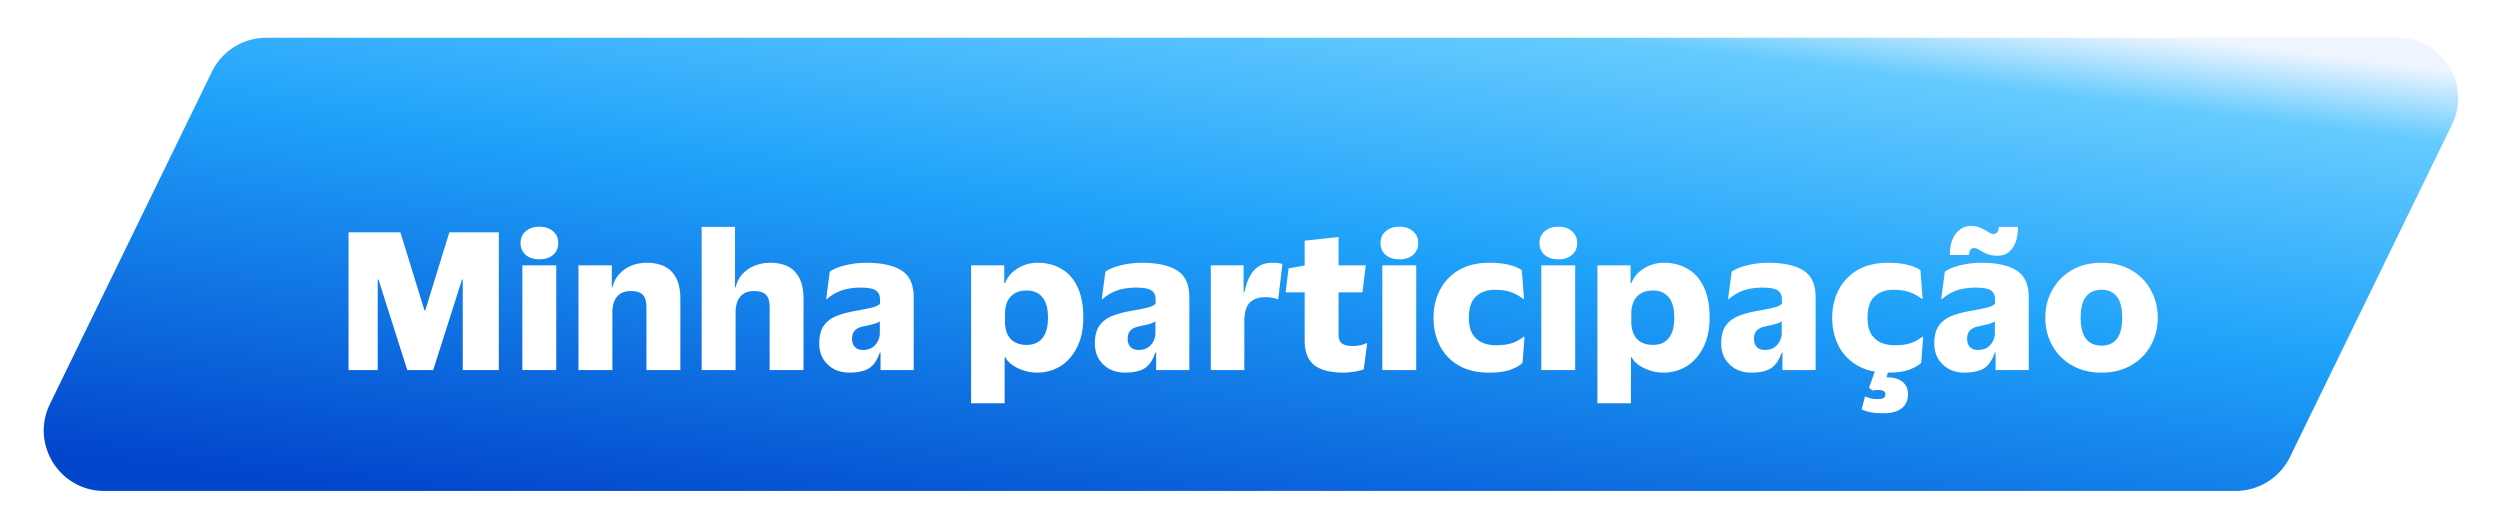
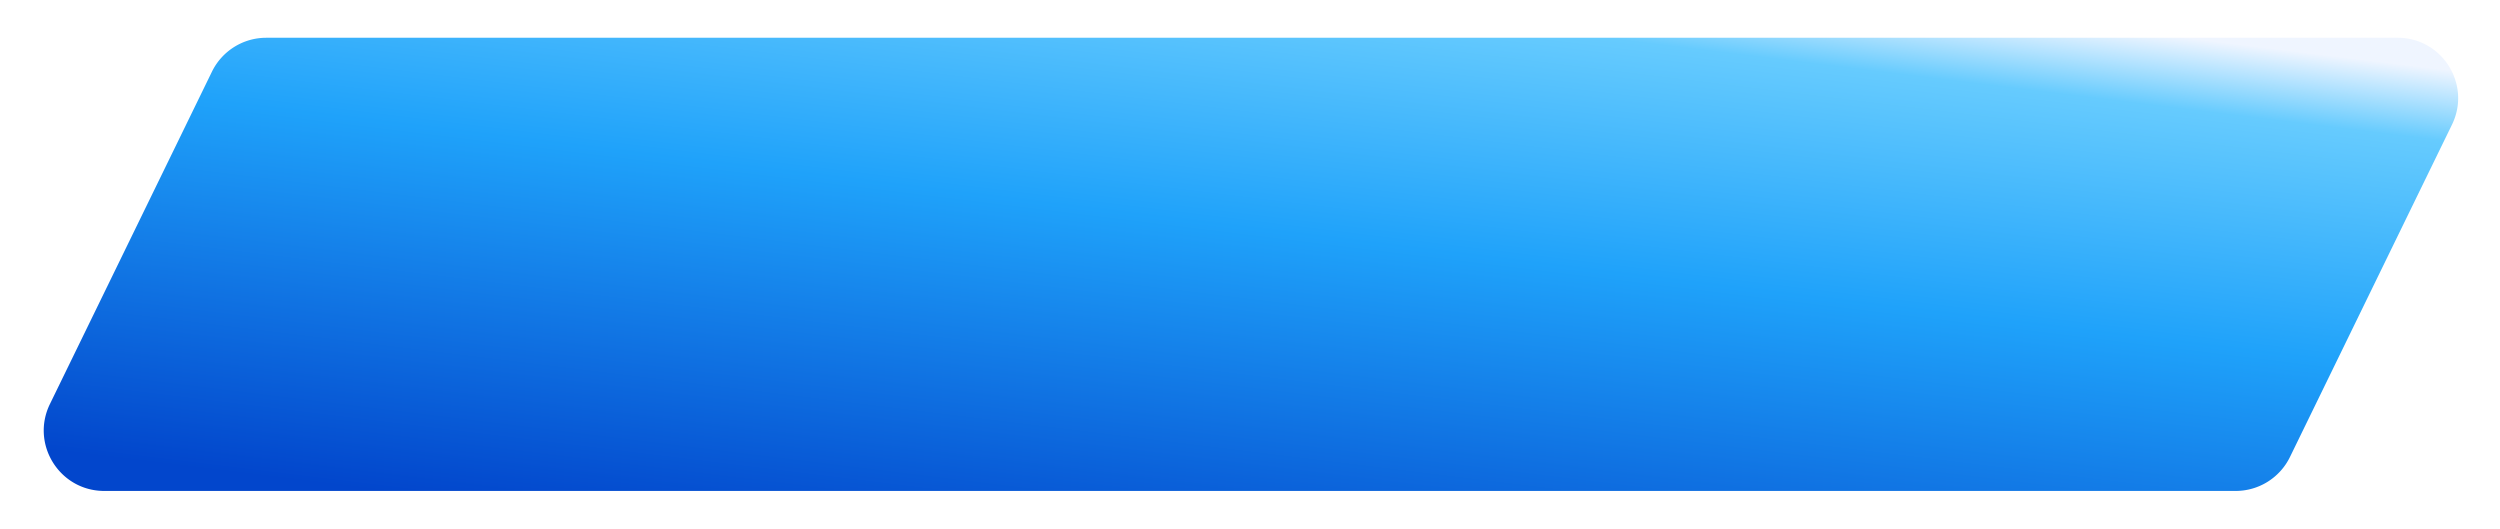
<svg xmlns="http://www.w3.org/2000/svg" width="331" height="70" viewBox="0 0 331 70" fill="none">
  <g filter="url(#l4nkpxbsza)">
    <path fill-rule="evenodd" clip-rule="evenodd" d="M6.609 58.494C4.019 63.81 7.888 70 13.8 70H296a8 8 0 0 0 7.191-4.494l21.45-44C327.232 16.192 323.362 10 317.45 10H35.25a8 8 0 0 0-7.191 4.494l-21.45 44z" fill="url(#wzqgw2b1wb)" />
  </g>
-   <path d="M46.148 49V30.76h6.864l3.192 10.344h.096l3.192-10.344h6.552V49h-4.776V37h-.096l-3.816 12h-3.432l-3.816-12h-.096v12h-3.864zM68.92 32.176c0-.656.232-1.176.696-1.56.464-.4 1.064-.6 1.8-.6.752 0 1.352.2 1.8.6.464.384.696.904.696 1.56s-.232 1.184-.696 1.584c-.448.384-1.048.576-1.8.576-.736 0-1.336-.192-1.8-.576-.464-.4-.696-.928-.696-1.584zm4.728 2.952V49H69.16V35.128h4.488zm9.854 3.408c-.8 0-1.408.256-1.824.768-.4.496-.6 1.2-.6 2.112V49h-4.488V35.128h4.416v2.928h.072c.192-.768.528-1.392 1.008-1.872a4.48 4.48 0 0 1 1.632-1.056 5.509 5.509 0 0 1 1.872-.336c1.52 0 2.648.408 3.384 1.224.736.8 1.104 1.976 1.104 3.528V49h-4.488v-8.256c0-.816-.16-1.384-.48-1.704-.304-.336-.84-.504-1.608-.504zm16.313 0c-.8 0-1.408.256-1.824.768-.4.496-.6 1.2-.6 2.112V49H92.9V30.04h4.416v8.016h.073c.192-.768.528-1.392 1.007-1.872a4.437 4.437 0 0 1 1.657-1.056 5.509 5.509 0 0 1 1.872-.336c1.52 0 2.64.408 3.36 1.224.736.8 1.104 1.976 1.104 3.528V49h-4.488v-8.256c0-.816-.16-1.384-.48-1.704-.304-.336-.84-.504-1.608-.504zm9.568 1.08.48-3.648c.528-.368 1.24-.656 2.136-.864a11.75 11.75 0 0 1 2.664-.312c2.048 0 3.608.336 4.68 1.008 1.088.672 1.632 1.864 1.632 3.576V49h-4.392v-2.328h-.096c-.352 1.024-.84 1.728-1.464 2.112-.624.368-1.488.552-2.592.552-.72 0-1.384-.152-1.992-.456a3.868 3.868 0 0 1-1.44-1.344c-.352-.592-.528-1.288-.528-2.088 0-.992.2-1.768.6-2.328.4-.56.952-.984 1.656-1.272.72-.288 1.536-.512 2.448-.672a37.513 37.513 0 0 0 1.872-.36c.432-.096.744-.184.936-.264.208-.096.384-.2.528-.312v-.528c.016-.56-.152-.968-.504-1.224-.336-.272-1.024-.408-2.064-.408-.928 0-1.752.12-2.472.36-.704.24-1.376.632-2.016 1.176h-.072zm7.104 4.512v-1.584c-.144.112-.392.224-.744.336-.352.096-.832.208-1.44.336-.48.096-.848.272-1.104.528-.256.256-.384.632-.384 1.128 0 .448.128.808.384 1.08.256.256.6.384 1.032.384.512 0 .936-.112 1.272-.336.336-.24.584-.528.744-.864.16-.352.24-.688.24-1.008zm26.943-2.064c0 1.536-.28 2.848-.84 3.936-.544 1.088-1.28 1.92-2.208 2.496-.928.56-1.96.84-3.096.84a5.464 5.464 0 0 1-1.824-.312 5.395 5.395 0 0 1-1.488-.744c-.416-.32-.704-.648-.864-.984h-.096v6.096h-4.44V35.128h4.392v2.352h.12c.272-.768.808-1.408 1.608-1.92a4.958 4.958 0 0 1 2.688-.768c1.184 0 2.224.264 3.12.792.912.512 1.624 1.304 2.136 2.376.528 1.072.792 2.44.792 4.104zm-10.368-.48v.96c0 1.008.248 1.784.744 2.328.512.528 1.216.792 2.112.792.912 0 1.608-.296 2.088-.888.496-.592.744-1.496.744-2.712 0-1.216-.248-2.12-.744-2.712-.48-.592-1.176-.888-2.088-.888-.896 0-1.6.272-2.112.816-.496.528-.744 1.296-.744 2.304zm12.813-1.968.48-3.648c.528-.368 1.24-.656 2.136-.864a11.75 11.75 0 0 1 2.664-.312c2.048 0 3.608.336 4.68 1.008 1.088.672 1.632 1.864 1.632 3.576V49h-4.392v-2.328h-.096c-.352 1.024-.84 1.728-1.464 2.112-.624.368-1.488.552-2.592.552-.72 0-1.384-.152-1.992-.456a3.868 3.868 0 0 1-1.44-1.344c-.352-.592-.528-1.288-.528-2.088 0-.992.2-1.768.6-2.328.4-.56.952-.984 1.656-1.272.72-.288 1.536-.512 2.448-.672a37.513 37.513 0 0 0 1.872-.36c.432-.096.744-.184.936-.264.208-.096.384-.2.528-.312v-.528c.016-.56-.152-.968-.504-1.224-.336-.272-1.024-.408-2.064-.408-.928 0-1.752.12-2.472.36-.704.24-1.376.632-2.016 1.176h-.072zm7.104 4.512v-1.584c-.144.112-.392.224-.744.336-.352.096-.832.208-1.44.336-.48.096-.848.272-1.104.528-.256.256-.384.632-.384 1.128 0 .448.128.808.384 1.08.256.256.6.384 1.032.384.512 0 .936-.112 1.272-.336.336-.24.584-.528.744-.864.16-.352.24-.688.24-1.008zm14.482-4.776c-.864 0-1.536.248-2.016.744-.464.496-.696 1.312-.696 2.448V49h-4.44V35.128h4.344v3.576h.096c.304-1.408.76-2.408 1.368-3 .608-.608 1.376-.912 2.304-.912.608 0 1.064.056 1.368.168l-.552 4.656h-.096a3.986 3.986 0 0 0-.696-.192 5.506 5.506 0 0 0-.984-.072zm9.765 4.92c0 .592.16 1 .48 1.224.32.208.736.312 1.248.312.448 0 .832-.032 1.152-.096.32-.08.608-.176.864-.288h.048l-.456 3.456c-.128.08-.36.152-.696.216a6.62 6.62 0 0 1-1.032.168 6.763 6.763 0 0 1-.888.072c-1.792 0-3.112-.336-3.96-1.008-.832-.672-1.248-1.76-1.248-3.264v-6.36h-2.52l.384-3.168 2.136-.384v-3.288l4.488-.48v3.744h3.6l-.432 3.576h-3.168v5.568zm5.554-12.096c0-.656.232-1.176.696-1.56.464-.4 1.064-.6 1.8-.6.752 0 1.352.2 1.8.6.464.384.696.904.696 1.56s-.232 1.184-.696 1.584c-.448.384-1.048.576-1.8.576-.736 0-1.336-.192-1.8-.576-.464-.4-.696-.928-.696-1.584zm4.728 2.952V49h-4.488V35.128h4.488zm2.293 6.936c0-1.376.288-2.608.864-3.696a6.438 6.438 0 0 1 2.496-2.616c1.104-.64 2.448-.96 4.032-.96 1.056 0 1.936.096 2.64.288.704.176 1.256.408 1.656.696l.288 3.792h-.12a5.776 5.776 0 0 0-1.68-.912c-.56-.192-1.264-.288-2.112-.288-.992 0-1.808.296-2.448.888-.624.576-.936 1.512-.936 2.808 0 .896.16 1.616.48 2.16.336.528.776.912 1.32 1.152a4.684 4.684 0 0 0 1.8.336c.848 0 1.56-.096 2.136-.288a5.127 5.127 0 0 0 1.512-.84h.12l-.264 3.456c-.368.352-.904.656-1.608.912-.704.256-1.656.384-2.856.384-1.584 0-2.92-.32-4.008-.96-1.088-.64-1.912-1.504-2.472-2.592-.56-1.104-.84-2.344-.84-3.72zm14.026-9.888c0-.656.232-1.176.696-1.56.464-.4 1.064-.6 1.8-.6.752 0 1.352.2 1.8.6.464.384.696.904.696 1.56s-.232 1.184-.696 1.584c-.448.384-1.048.576-1.8.576-.736 0-1.336-.192-1.8-.576-.464-.4-.696-.928-.696-1.584zm4.728 2.952V49h-4.488V35.128h4.488zm17.797 6.936c0 1.536-.28 2.848-.84 3.936-.544 1.088-1.28 1.92-2.208 2.496-.928.56-1.96.84-3.096.84a5.464 5.464 0 0 1-1.824-.312 5.395 5.395 0 0 1-1.488-.744c-.416-.32-.704-.648-.864-.984h-.096v6.096h-4.44V35.128h4.392v2.352h.12c.272-.768.808-1.408 1.608-1.92a4.958 4.958 0 0 1 2.688-.768c1.184 0 2.224.264 3.12.792.912.512 1.624 1.304 2.136 2.376.528 1.072.792 2.44.792 4.104zm-10.368-.48v.96c0 1.008.248 1.784.744 2.328.512.528 1.216.792 2.112.792.912 0 1.608-.296 2.088-.888.496-.592.744-1.496.744-2.712 0-1.216-.248-2.12-.744-2.712-.48-.592-1.176-.888-2.088-.888-.896 0-1.6.272-2.112.816-.496.528-.744 1.296-.744 2.304zm12.813-1.968.48-3.648c.528-.368 1.24-.656 2.136-.864a11.75 11.75 0 0 1 2.664-.312c2.048 0 3.608.336 4.68 1.008 1.088.672 1.632 1.864 1.632 3.576V49h-4.392v-2.328h-.096c-.352 1.024-.84 1.728-1.464 2.112-.624.368-1.488.552-2.592.552-.72 0-1.384-.152-1.992-.456a3.868 3.868 0 0 1-1.44-1.344c-.352-.592-.528-1.288-.528-2.088 0-.992.2-1.768.6-2.328.4-.56.952-.984 1.656-1.272.72-.288 1.536-.512 2.448-.672a37.513 37.513 0 0 0 1.872-.36c.432-.096.744-.184.936-.264.208-.096.384-.2.528-.312v-.528c.016-.56-.152-.968-.504-1.224-.336-.272-1.024-.408-2.064-.408-.928 0-1.752.12-2.472.36-.704.24-1.376.632-2.016 1.176h-.072zm7.104 4.512v-1.584c-.144.112-.392.224-.744.336-.352.096-.832.208-1.44.336-.48.096-.848.272-1.104.528-.256.256-.384.632-.384 1.128 0 .448.128.808.384 1.08.256.256.6.384 1.032.384.512 0 .936-.112 1.272-.336.336-.24.584-.528.744-.864.16-.352.24-.688.24-1.008zm6.682-2.064c0-1.376.288-2.608.864-3.696a6.438 6.438 0 0 1 2.496-2.616c1.104-.64 2.448-.96 4.032-.96 1.056 0 1.936.096 2.64.288.704.176 1.256.408 1.656.696l.288 3.792h-.12a5.776 5.776 0 0 0-1.68-.912c-.56-.192-1.264-.288-2.112-.288-.992 0-1.808.296-2.448.888-.624.576-.936 1.512-.936 2.808 0 .896.16 1.616.48 2.16.336.528.776.912 1.32 1.152a4.684 4.684 0 0 0 1.8.336c.848 0 1.56-.096 2.136-.288a5.127 5.127 0 0 0 1.512-.84h.12l-.264 3.456c-.368.352-.904.656-1.608.912-.704.256-1.656.384-2.856.384-1.584 0-2.92-.32-4.008-.96-1.088-.64-1.912-1.504-2.472-2.592-.56-1.104-.84-2.344-.84-3.72zm6.768 12.648c-.736 0-1.32-.048-1.752-.144a5.853 5.853 0 0 1-1.128-.36l.456-1.704h.072c.208.096.448.176.72.24.272.064.536.096.792.096.416 0 .704-.048.864-.144.16-.096.24-.248.24-.456 0-.4-.272-.6-.816-.6h-.432c-.112.016-.248.04-.408.072l-.504-.36.84-2.352h1.752l-.264.96h.144c.448 0 .872.072 1.272.216.416.144.752.376 1.008.696.272.336.408.784.408 1.344 0 .784-.272 1.392-.816 1.824-.544.448-1.36.672-2.448.672zm7.665-15.096.48-3.648c.528-.368 1.24-.656 2.136-.864a11.75 11.75 0 0 1 2.664-.312c2.048 0 3.608.336 4.68 1.008 1.088.672 1.632 1.864 1.632 3.576V49h-4.392v-2.328h-.096c-.352 1.024-.84 1.728-1.464 2.112-.624.368-1.488.552-2.592.552-.72 0-1.384-.152-1.992-.456a3.868 3.868 0 0 1-1.44-1.344c-.352-.592-.528-1.288-.528-2.088 0-.992.2-1.768.6-2.328.4-.56.952-.984 1.656-1.272.72-.288 1.536-.512 2.448-.672a37.513 37.513 0 0 0 1.872-.36c.432-.096.744-.184.936-.264.208-.096.384-.2.528-.312v-.528c.016-.56-.152-.968-.504-1.224-.336-.272-1.024-.408-2.064-.408-.928 0-1.752.12-2.472.36-.704.24-1.376.632-2.016 1.176h-.072zm7.104 4.512v-1.584c-.144.112-.392.224-.744.336-.352.096-.832.208-1.44.336-.48.096-.848.272-1.104.528-.256.256-.384.632-.384 1.128 0 .448.128.808.384 1.08.256.256.6.384 1.032.384.512 0 .936-.112 1.272-.336.336-.24.584-.528.744-.864.16-.352.24-.688.24-1.008zm-5.952-10.368c-.016-1.184.24-2.12.768-2.808.544-.688 1.208-1.032 1.992-1.032.528 0 .976.088 1.344.264.384.176.704.352.96.528.272.176.504.264.696.264.24 0 .408-.072.504-.216.112-.16.184-.4.216-.72h2.52c.016 1.168-.216 2.096-.696 2.784-.48.688-1.12 1.032-1.92 1.032-.592 0-1.088-.08-1.488-.24a8.593 8.593 0 0 1-.96-.504c-.256-.176-.496-.264-.72-.264-.224 0-.392.072-.504.216-.096.144-.16.376-.192.696h-2.52zm20.073 1.032c1.488 0 2.792.32 3.912.96a6.678 6.678 0 0 1 2.592 2.616c.624 1.088.936 2.32.936 3.696 0 1.376-.312 2.616-.936 3.72-.608 1.088-1.472 1.952-2.592 2.592-1.12.64-2.424.96-3.912.96s-2.792-.32-3.912-.96a6.949 6.949 0 0 1-2.592-2.592c-.624-1.104-.936-2.344-.936-3.72 0-1.376.312-2.608.936-3.696a6.897 6.897 0 0 1 2.592-2.616c1.12-.64 2.424-.96 3.912-.96zm0 10.968c.88 0 1.552-.296 2.016-.888.48-.608.72-1.544.72-2.808 0-1.28-.24-2.216-.72-2.808-.464-.592-1.136-.888-2.016-.888-.88 0-1.56.296-2.04.888-.48.592-.72 1.528-.72 2.808 0 1.264.24 2.2.72 2.808.48.592 1.16.888 2.04.888z" fill="#fff" />
  <defs>
    <linearGradient id="wzqgw2b1wb" x1="-72.745" y1="54.931" x2="-61.958" y2="-33.062" gradientUnits="userSpaceOnUse">
      <stop stop-color="#0246CC" />
      <stop offset=".547" stop-color="#1FA2FA" />
      <stop offset=".894" stop-color="#66CBFE" />
      <stop offset="1" stop-color="#EFF5FF" />
    </linearGradient>
    <filter id="l4nkpxbsza" x=".789" y="0" width="329.672" height="70" filterUnits="userSpaceOnUse" color-interpolation-filters="sRGB">
      <feFlood flood-opacity="0" result="BackgroundImageFix" />
      <feColorMatrix in="SourceAlpha" values="0 0 0 0 0 0 0 0 0 0 0 0 0 0 0 0 0 0 127 0" result="hardAlpha" />
      <feOffset dy="-5" />
      <feGaussianBlur stdDeviation="2.5" />
      <feColorMatrix values="0 0 0 0 0 0 0 0 0 0 0 0 0 0 0 0 0 0 0.169 0" />
      <feBlend in2="BackgroundImageFix" result="effect1_dropShadow_2055_1724" />
      <feBlend in="SourceGraphic" in2="effect1_dropShadow_2055_1724" result="shape" />
    </filter>
  </defs>
</svg>